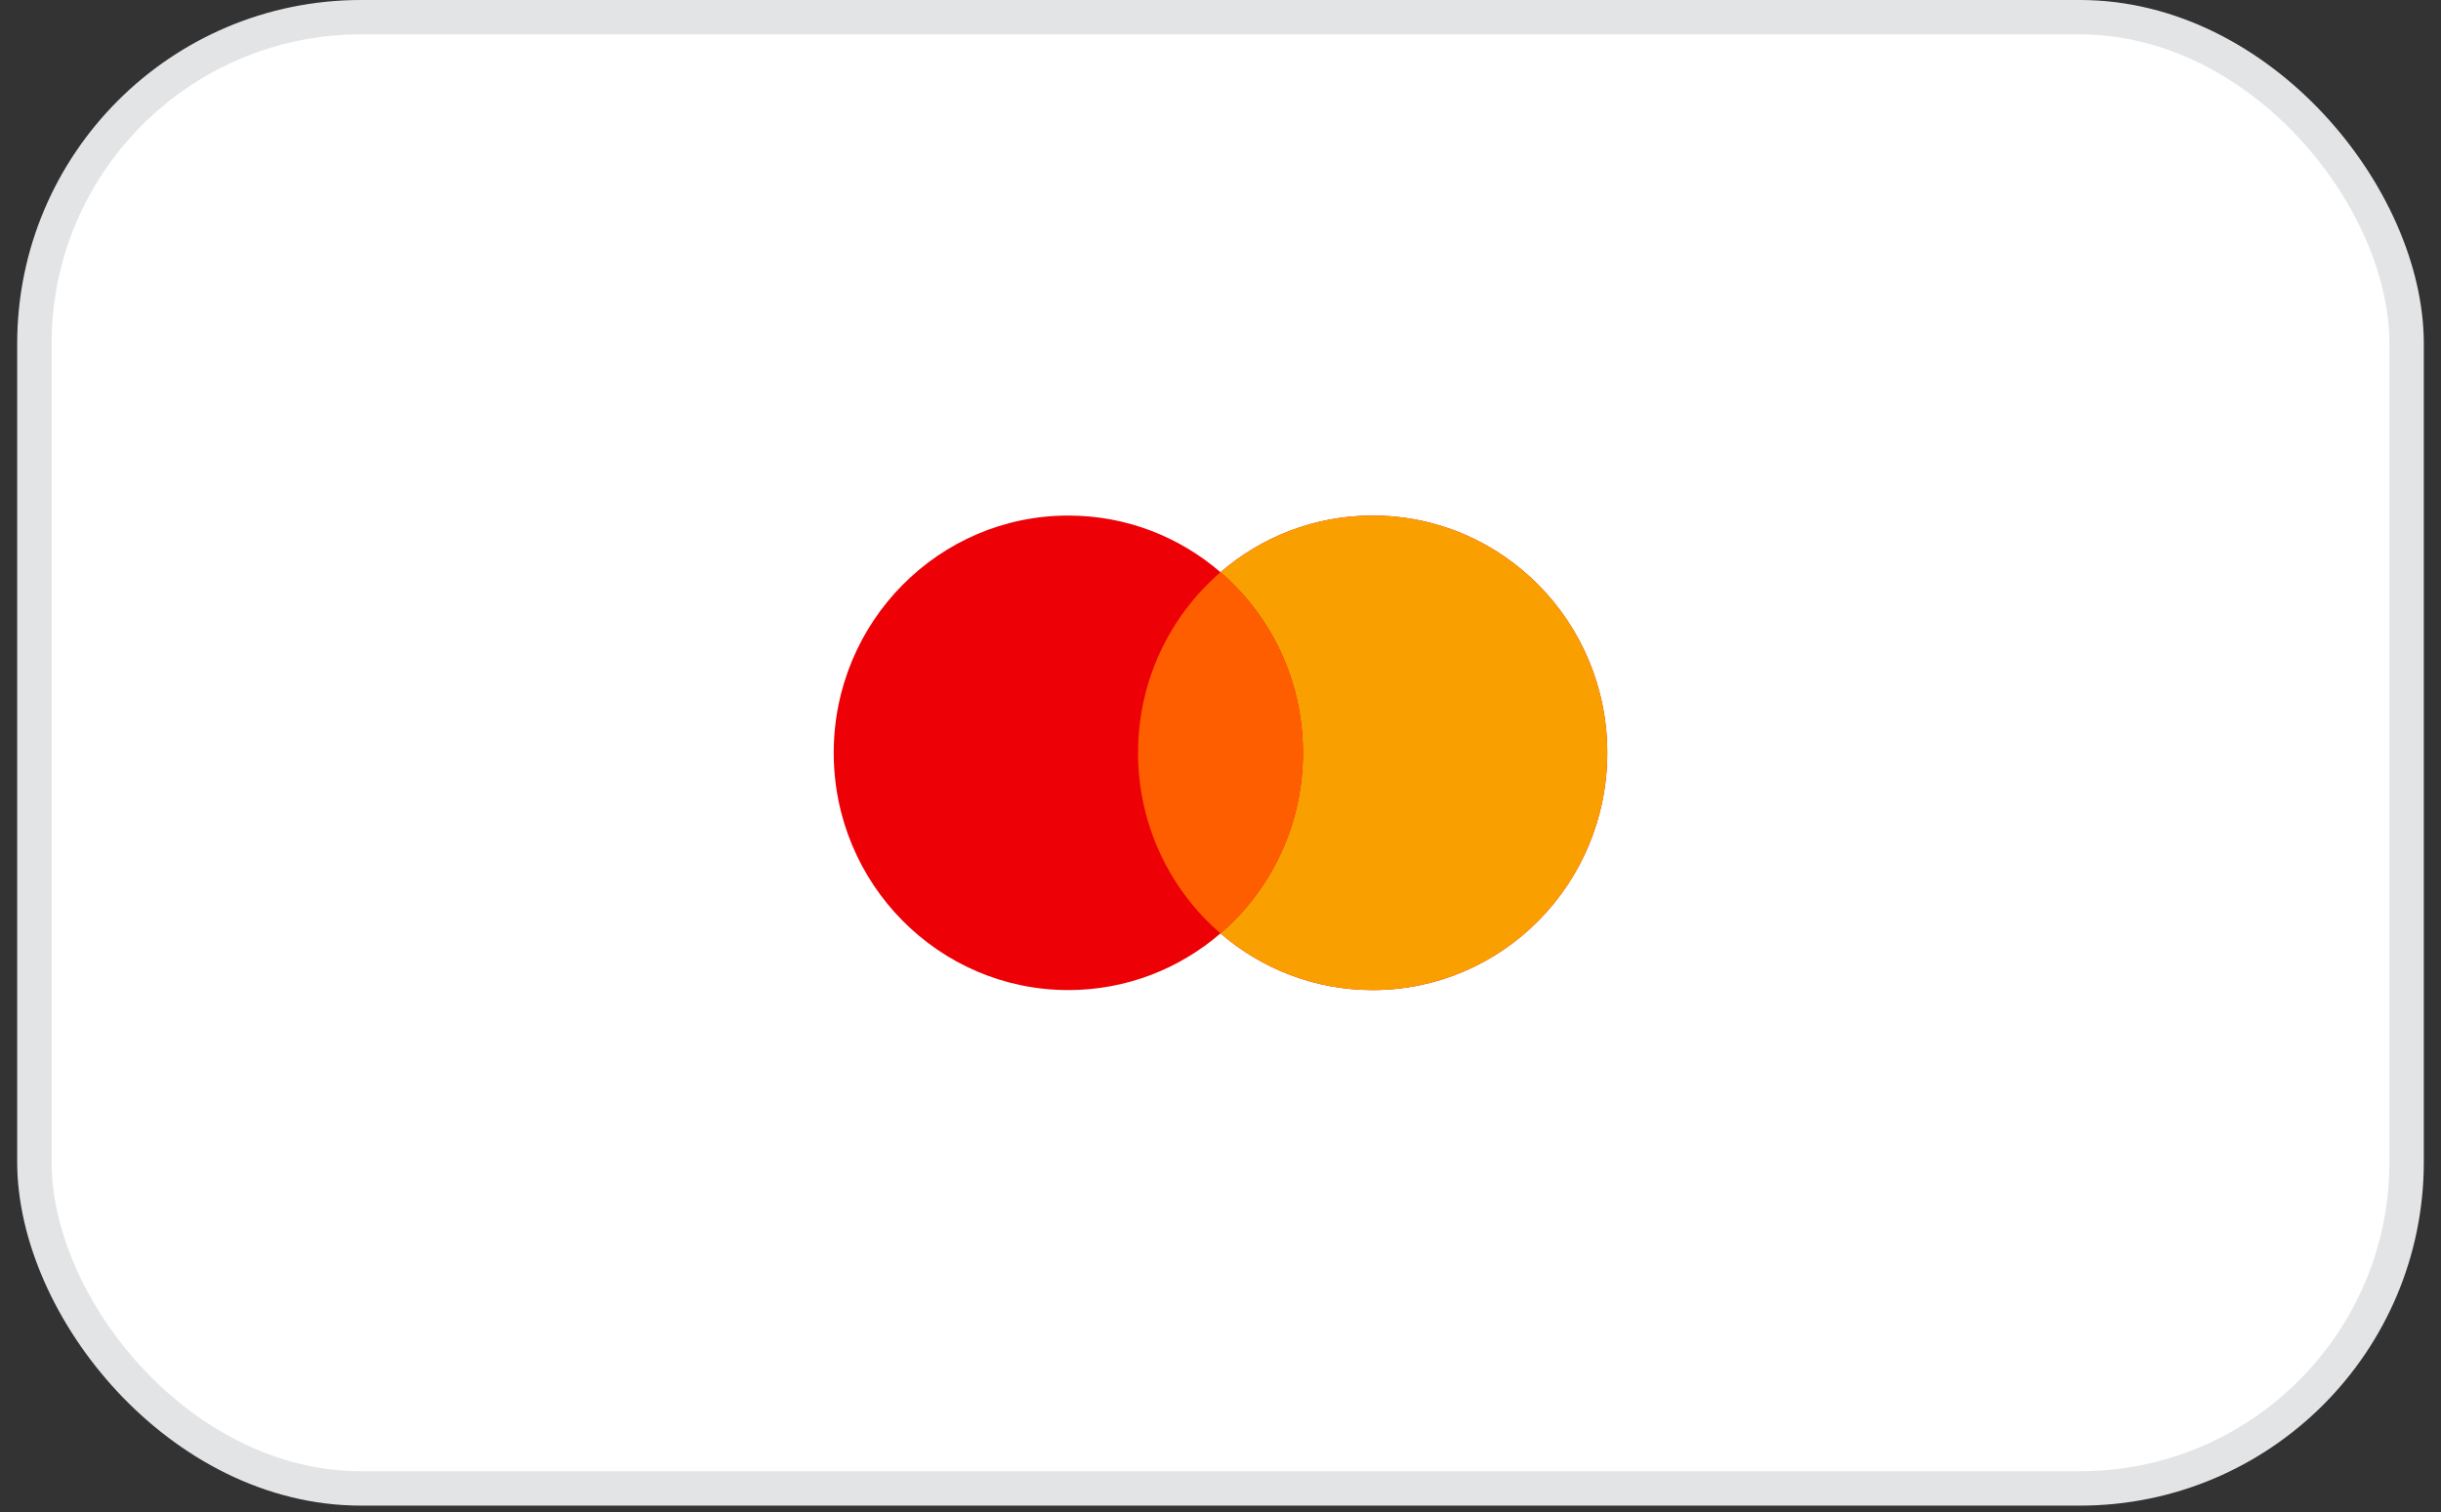
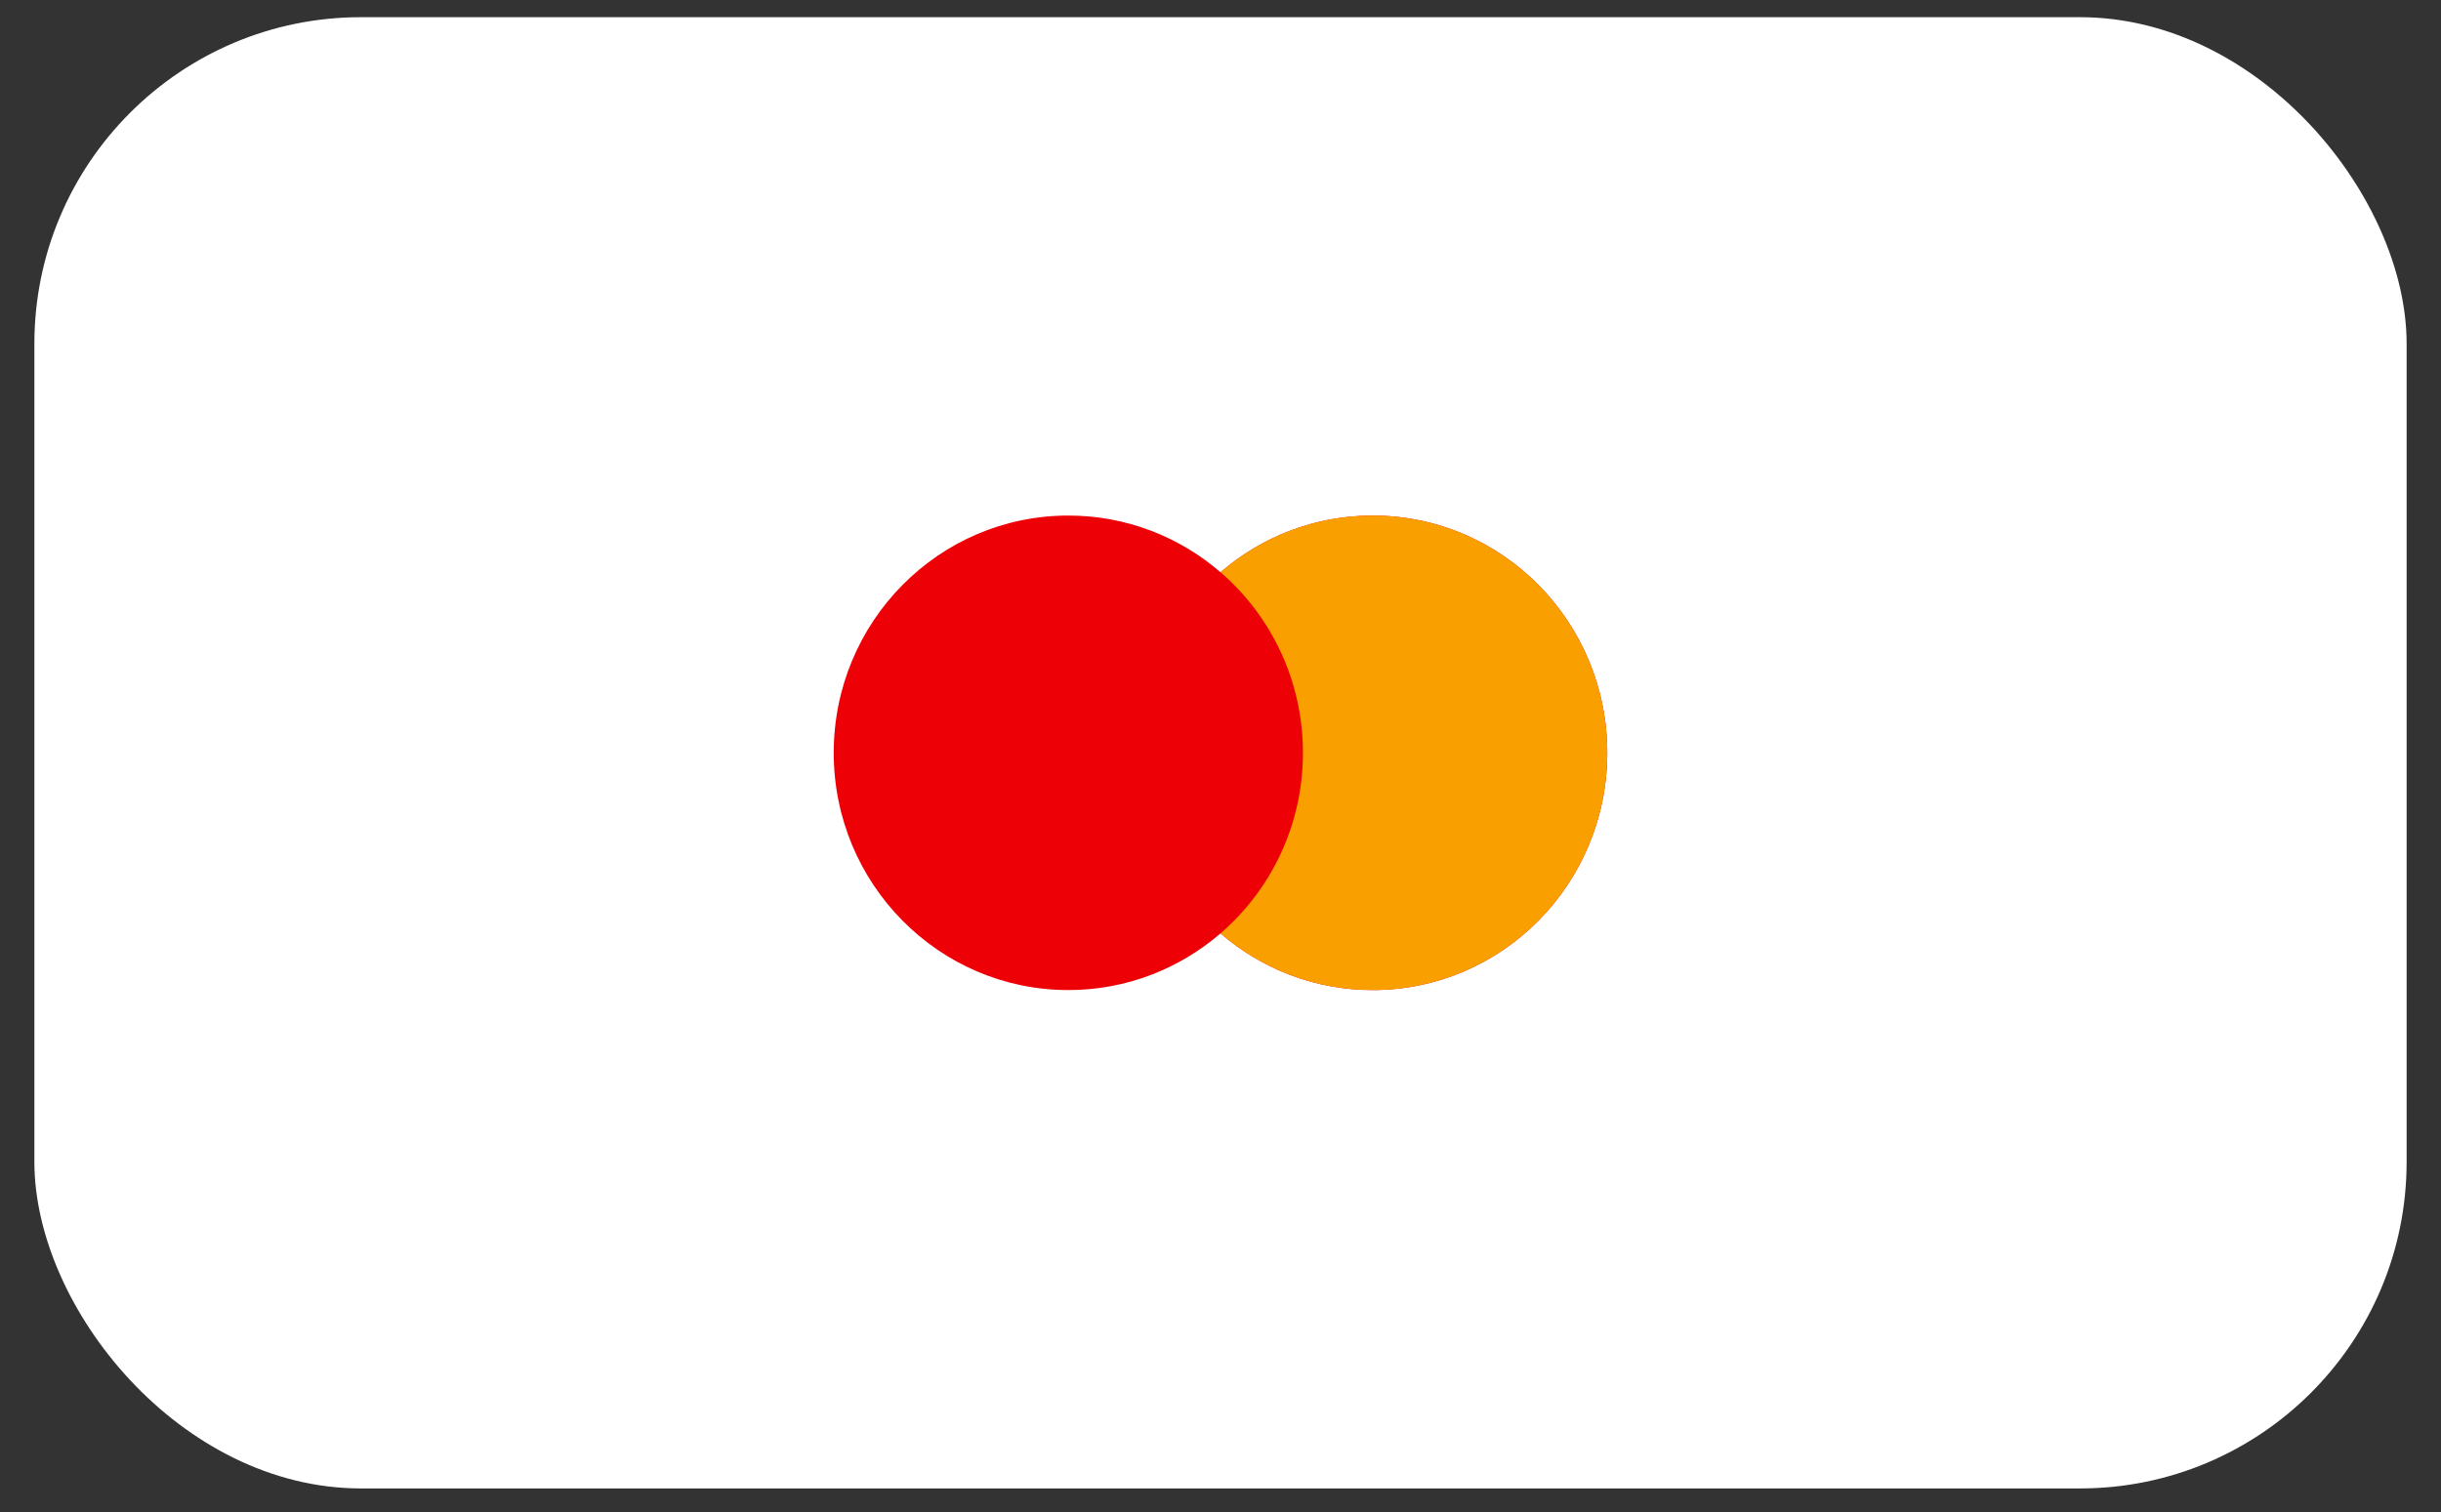
<svg xmlns="http://www.w3.org/2000/svg" width="71" height="44" viewBox="0 0 71 44" fill="none">
  <rect x="0" y="0" width="71" height="44" fill="#333333" stroke="none" />
  <rect x="1" y="0.5" width="69" height="42.806" rx="9.5" fill="white" />
-   <rect x="1" y="0.5" width="69" height="42.806" rx="9.5" stroke="#E2E4E6" />
  <path fill-rule="evenodd" clip-rule="evenodd" d="M35.5 27.157C34.308 28.185 32.763 28.806 31.074 28.806C27.305 28.806 24.25 25.715 24.25 21.903C24.25 18.091 27.305 15 31.074 15C32.763 15 34.308 15.621 35.5 16.649C36.692 15.621 38.237 15 39.926 15C43.695 15 46.75 18.091 46.75 21.903C46.75 25.715 43.695 28.806 39.926 28.806C38.237 28.806 36.692 28.185 35.5 27.157Z" fill="#ED0006" />
  <path fill-rule="evenodd" clip-rule="evenodd" d="M35.5 27.157C36.967 25.891 37.898 24.007 37.898 21.903C37.898 19.799 36.967 17.915 35.5 16.649C36.692 15.621 38.237 15 39.926 15C43.695 15 46.75 18.091 46.75 21.903C46.75 25.715 43.695 28.806 39.926 28.806C38.237 28.806 36.692 28.185 35.5 27.157Z" fill="#F9A000" />
-   <path fill-rule="evenodd" clip-rule="evenodd" d="M35.499 27.157C36.966 25.891 37.897 24.007 37.897 21.903C37.897 19.799 36.966 17.916 35.499 16.649C34.032 17.916 33.102 19.799 33.102 21.903C33.102 24.007 34.032 25.891 35.499 27.157Z" fill="#FF5E00" />
</svg>